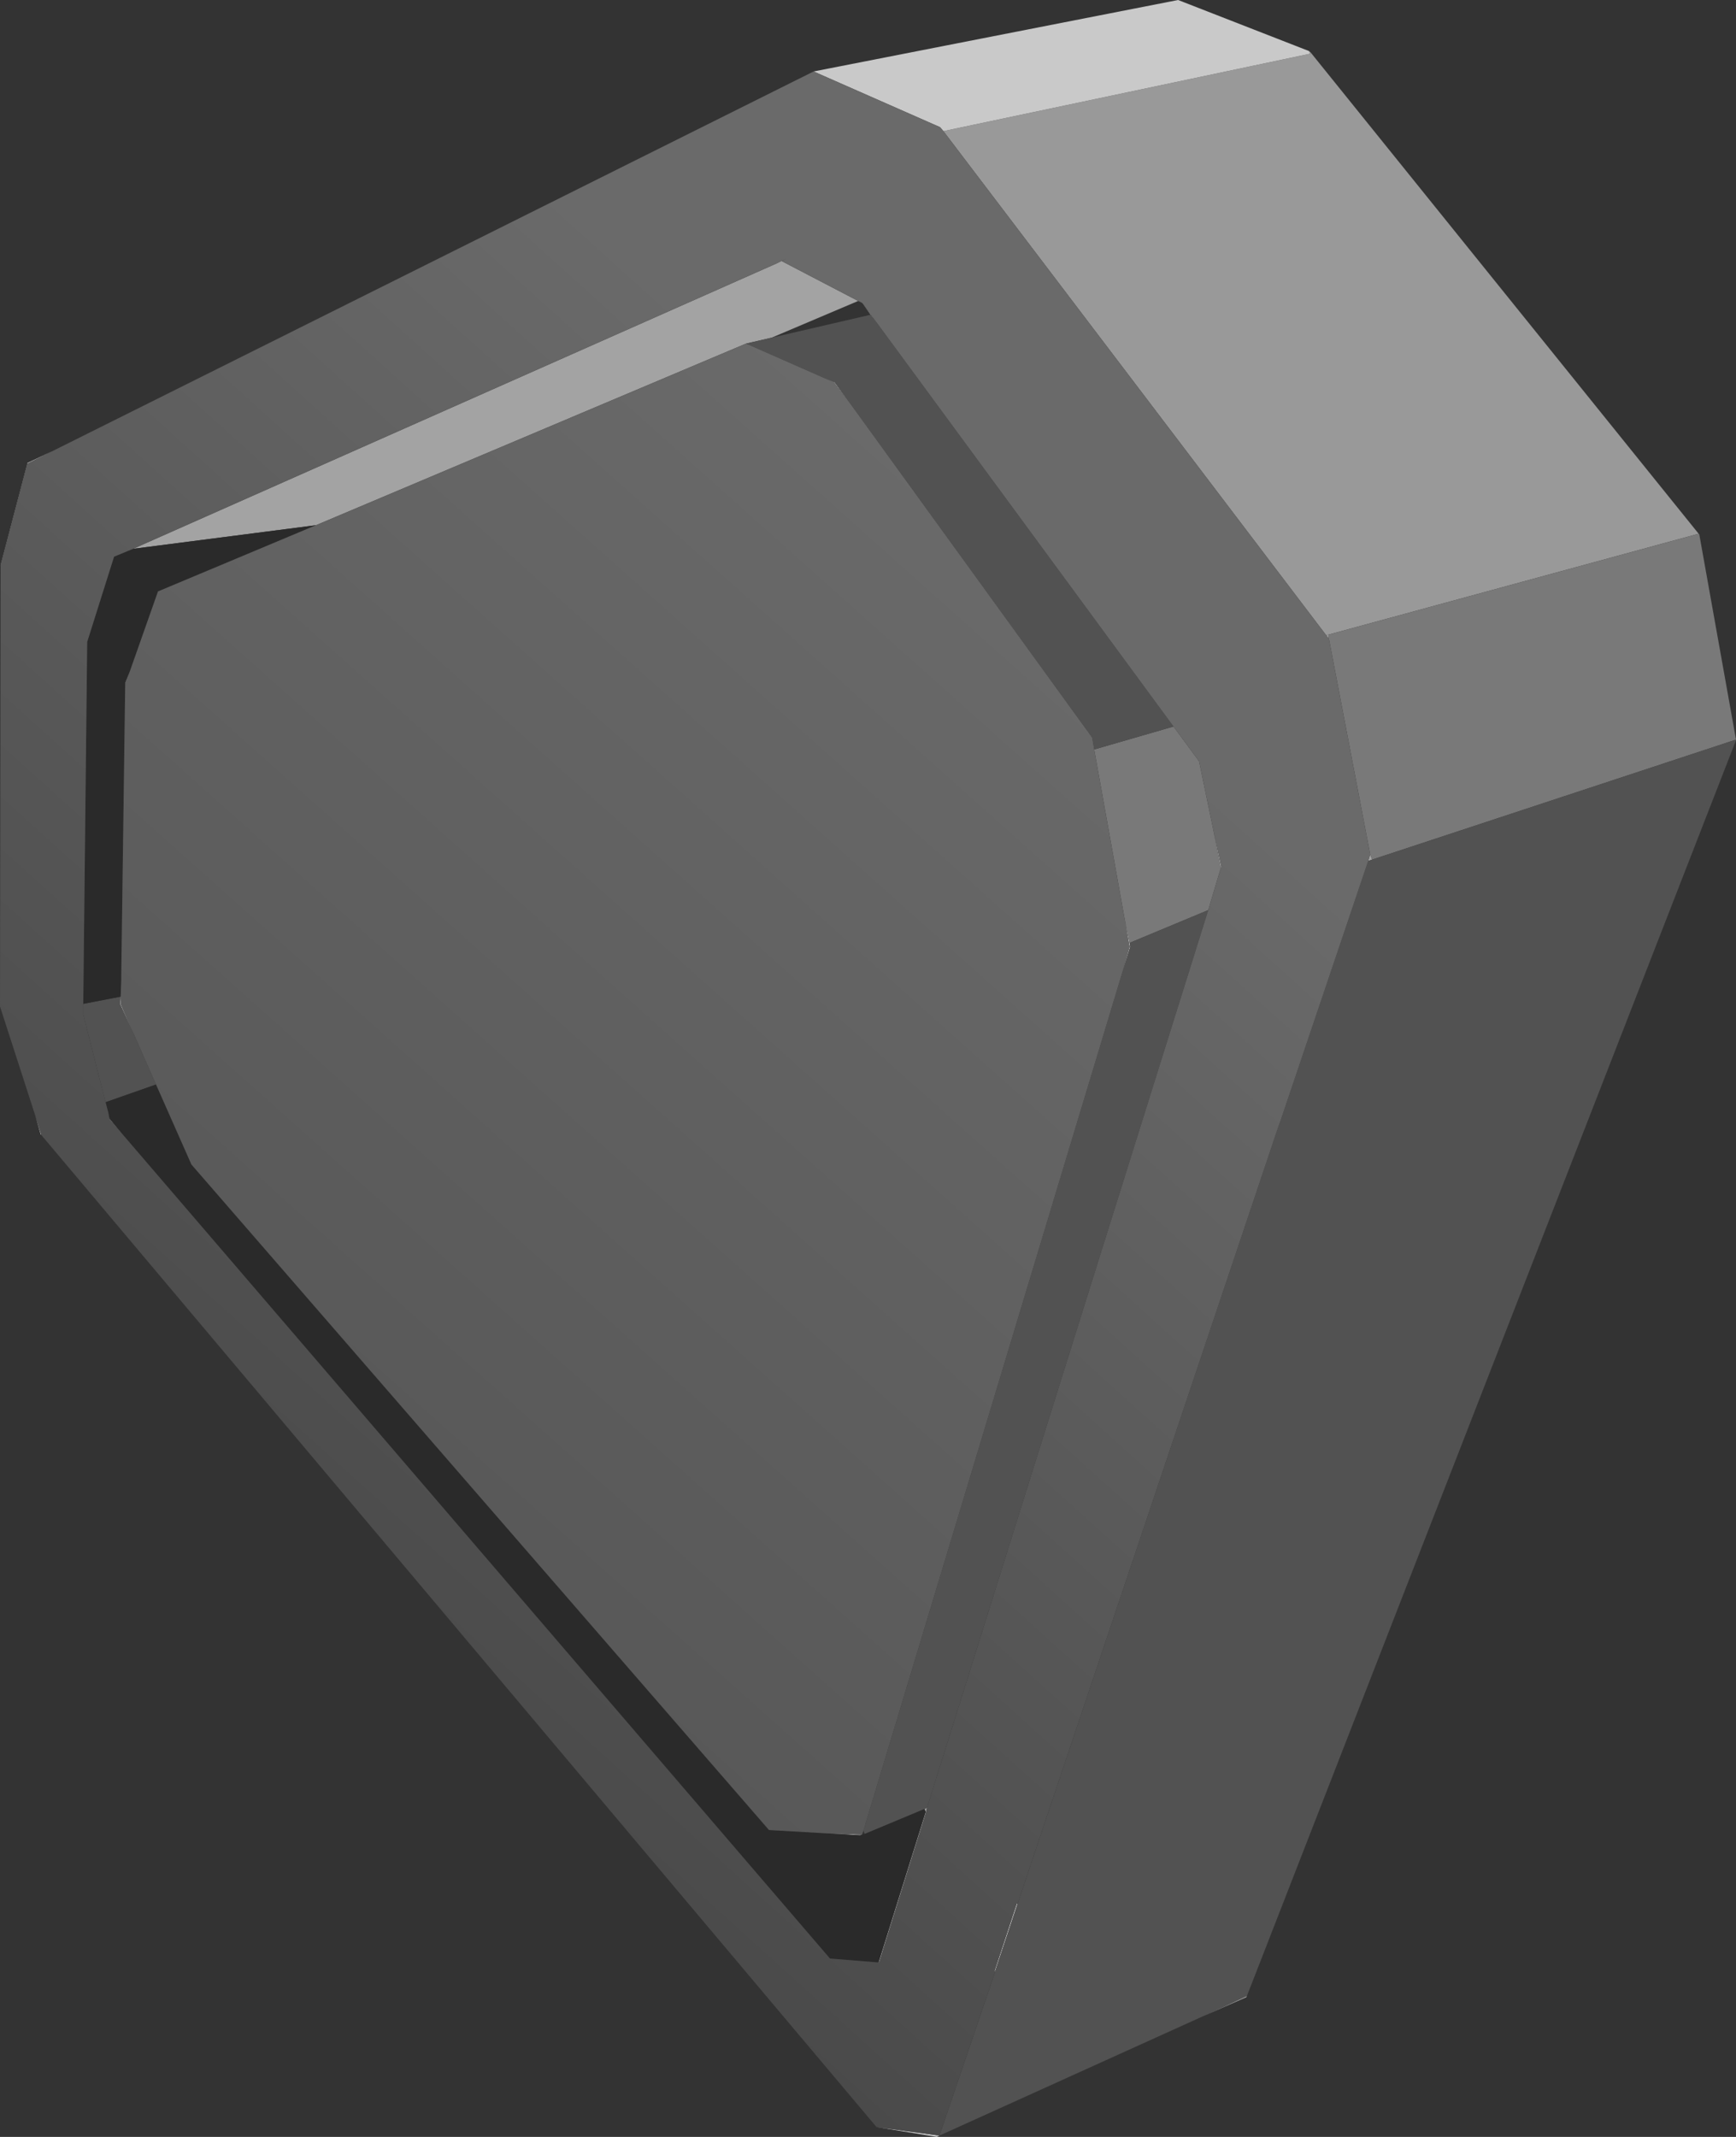
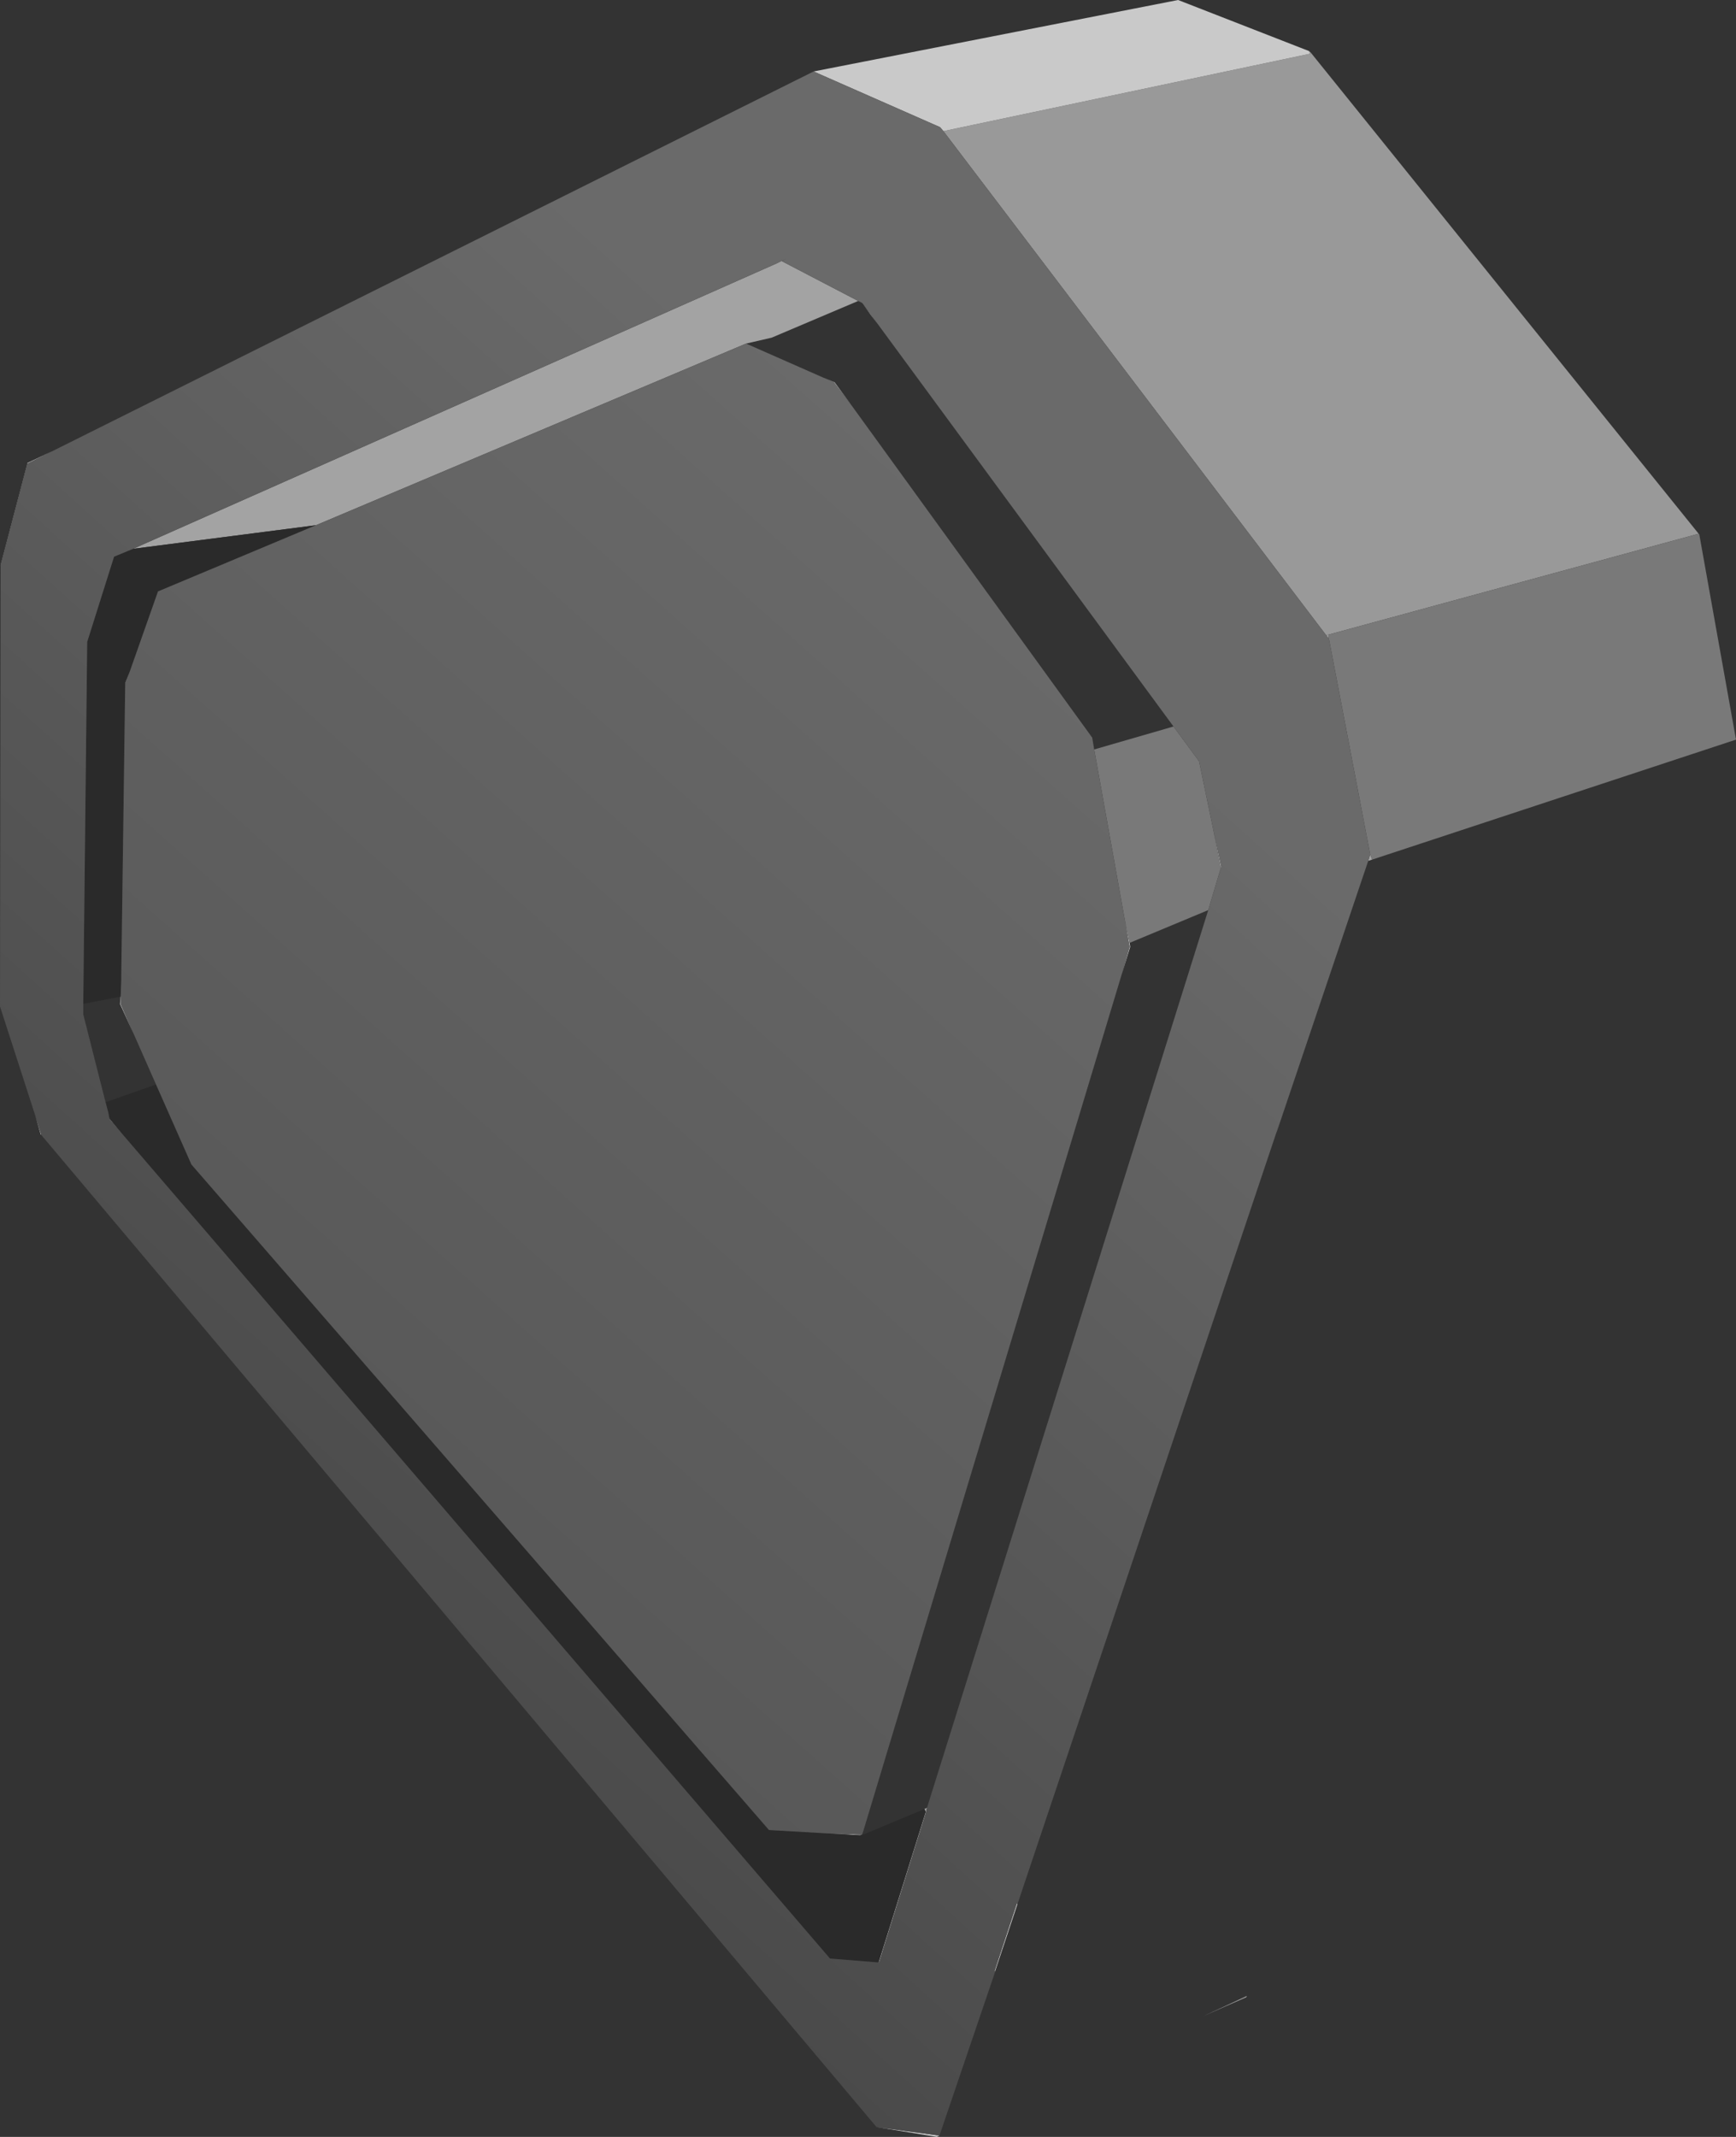
<svg xmlns="http://www.w3.org/2000/svg" height="162.95px" width="132.4px">
  <rect width="100%" height="100%" fill="#333333" stroke="none" />
  <g transform="matrix(1.0, 0.0, 0.0, 1.0, 34.85, 89.3)">
    <path d="M65.0 -85.4 L65.15 -85.25 65.05 -85.2 65.0 -85.4 M97.55 -32.9 L97.55 -32.85 97.55 -32.9 M60.25 62.9 L60.2 63.0 56.9 64.45 Q58.55 63.7 60.25 62.9 M24.0 -63.55 L22.05 -63.1 -10.75 -49.25 -24.7 -47.45 24.35 -69.2 24.75 -69.4 30.6 -66.35 24.0 -63.55 M66.3 -40.85 L66.45 -40.9 66.5 -40.6 66.3 -40.85 M69.65 -24.15 L69.8 -23.75 69.5 -23.65 69.65 -24.15 M58.0 -22.25 L58.25 -23.1 57.65 -26.2 58.3 -23.2 58.0 -22.25 M35.75 49.0 L32.2 60.35 32.15 60.35 35.75 48.85 35.65 48.65 35.85 48.55 35.75 48.85 35.75 49.0 M-25.5 -2.8 L-26.5 -3.95 -26.6 -4.5 -26.5 -4.0 -25.5 -2.8 M62.8 -3.8 L62.5 -2.95 62.5 -3.0 62.8 -3.8 M30.9 50.6 L31.0 50.3 30.9 50.6" fill="#a3a3a3" fill-rule="evenodd" stroke="none" />
    <path d="M36.8 73.55 L36.6 73.65 32.0 72.9 36.8 73.55 M-31.7 -2.75 L-31.75 -2.8 -32.15 -4.2 -31.7 -2.75 M-34.8 -46.15 L-34.8 -46.2 -32.75 -54.0 -30.85 -54.9 -32.75 -53.95 -34.8 -46.15 M32.05 -64.65 L31.55 -65.3 30.95 -66.15 32.05 -64.65 M27.95 -60.5 L28.8 -60.15 30.05 -58.45 28.75 -60.15 27.95 -60.5 M50.7 -15.0 L51.3 -17.1 50.9 -19.35 51.3 -17.4 51.35 -17.1 50.7 -15.0 M35.85 48.55 L35.75 49.0 35.75 48.85 35.85 48.55 M42.75 55.9 L41.05 61.0 41.0 61.0 42.7 55.85 42.75 55.9 M30.9 50.6 L30.75 50.65 28.15 50.5 30.9 50.6 M-24.95 -38.1 L-25.3 -37.2 -25.3 -37.25 -24.95 -38.1 M-25.6 -14.6 L-25.65 -12.75 -24.65 -10.45 -25.7 -12.75 -25.65 -13.3 -25.6 -14.6" fill="#cccccc" fill-rule="evenodd" stroke="none" />
    <path d="M65.15 -85.25 L94.7 -48.6 66.45 -40.9 66.3 -40.85 37.1 -79.3 65.05 -85.2 65.15 -85.25" fill="#999999" fill-rule="evenodd" stroke="none" />
    <path d="M94.7 -48.6 L94.75 -48.55 97.55 -32.9 69.8 -23.75 69.65 -24.15 66.5 -40.6 66.45 -40.9 94.7 -48.6 M48.6 -32.15 L54.65 -33.9 56.6 -31.25 57.65 -26.2 58.25 -23.1 58.0 -22.25 57.3 -19.9 51.3 -17.4 50.9 -19.35 48.6 -32.15" fill="#797979" fill-rule="evenodd" stroke="none" />
-     <path d="M97.55 -32.85 L60.25 62.9 Q58.55 63.7 56.9 64.45 L36.8 73.55 41.05 61.05 41.05 61.0 42.75 55.9 62.5 -2.95 62.8 -3.8 69.5 -23.65 69.8 -23.75 97.55 -32.9 97.55 -32.85 M31.55 -65.3 L32.05 -64.65 54.65 -33.9 48.6 -32.15 48.45 -33.05 30.05 -58.45 28.8 -60.15 27.95 -60.5 22.05 -63.1 24.0 -63.55 31.55 -65.3 M50.7 -15.0 L51.35 -17.1 51.3 -17.4 57.3 -19.9 35.85 48.55 35.65 48.65 31.1 50.55 31.0 50.3 50.7 -15.0 M-26.8 -5.25 L-28.5 -11.95 -28.5 -12.75 -25.65 -13.3 -25.7 -12.75 -24.65 -10.45 -22.95 -6.6 -26.8 -5.25" fill="#525252" fill-rule="evenodd" stroke="none" />
    <path d="M27.2 -83.85 L55.0 -89.3 65.0 -85.4 65.05 -85.2 37.1 -79.3 36.85 -79.6 27.2 -83.85" fill="#c9c9c9" fill-rule="evenodd" stroke="none" />
    <path d="M32.15 60.35 L28.45 60.05 -25.5 -2.8 -26.5 -4.0 -26.6 -4.5 -26.8 -5.25 -22.95 -6.6 -20.25 -0.5 23.8 50.25 28.15 50.5 30.75 50.65 30.9 50.6 31.1 50.55 35.65 48.65 35.75 48.85 32.15 60.35 M-28.5 -12.75 L-28.2 -40.35 -26.15 -46.85 -24.7 -47.45 -10.75 -49.25 -22.8 -44.2 -24.95 -38.1 -25.3 -37.25 -25.3 -37.2 -25.6 -15.0 -25.6 -14.6 -25.65 -13.3 -28.5 -12.75" fill="#2a2a2a" fill-rule="evenodd" stroke="none" />
    <path d="M41.05 61.0 L41.05 61.05 41.0 61.0 41.05 61.0" fill="url(#gradient0)" fill-rule="evenodd" stroke="none" />
    <path d="M22.05 -63.1 L27.95 -60.5 28.75 -60.15 30.05 -58.45 48.45 -33.05 48.6 -32.15 50.9 -19.35 51.3 -17.1 50.7 -15.0 31.0 50.3 30.9 50.6 28.15 50.5 23.8 50.25 -20.25 -0.5 -22.95 -6.6 -24.65 -10.45 -25.65 -12.75 -25.6 -14.6 -25.6 -15.0 -25.3 -37.2 -24.95 -38.1 -22.8 -44.2 -10.75 -49.25 22.05 -63.1" fill="url(#gradient1)" fill-rule="evenodd" stroke="none" />
    <path d="M32.0 72.9 L-31.7 -2.75 -32.15 -4.2 -34.85 -12.55 -34.8 -46.15 -32.75 -53.95 -30.85 -54.9 27.2 -83.85 36.85 -79.6 37.1 -79.3 66.3 -40.85 66.5 -40.6 69.65 -24.15 69.5 -23.65 62.8 -3.8 62.5 -3.0 62.5 -2.95 42.75 55.9 42.7 55.85 41.0 61.0 41.05 61.05 36.8 73.55 32.0 72.9 M54.65 -33.9 L32.05 -64.65 30.95 -66.15 30.9 -66.2 30.6 -66.35 24.75 -69.4 25.2 -69.6 24.35 -69.2 -24.7 -47.45 -26.15 -46.85 -28.2 -40.35 -28.5 -12.75 -28.5 -11.95 -26.8 -5.25 -26.6 -4.5 -26.5 -3.95 -25.5 -2.8 28.45 60.05 32.15 60.35 32.2 60.35 35.75 49.0 35.85 48.55 57.3 -19.9 58.0 -22.25 58.3 -23.2 57.65 -26.2 56.6 -31.25 54.65 -33.9" fill="url(#gradient2)" fill-rule="evenodd" stroke="none" />
  </g>
  <defs>
    <linearGradient gradientTransform="matrix(0.048, -0.053, 0.062, 0.056, 6.6, 2.9)" gradientUnits="userSpaceOnUse" id="gradient0" spreadMethod="pad" x1="-819.2" x2="819.2">
      <stop offset="0.0" stop-color="#ffffff" />
      <stop offset="1.0" stop-color="#6a6a6a" />
    </linearGradient>
    <linearGradient gradientTransform="matrix(0.079, -0.087, 0.047, 0.042, -13.25, 31.15)" gradientUnits="userSpaceOnUse" id="gradient1" spreadMethod="pad" x1="-819.2" x2="819.2">
      <stop offset="0.0" stop-color="#424242" />
      <stop offset="1.0" stop-color="#6a6a6a" />
    </linearGradient>
    <linearGradient gradientTransform="matrix(0.048, -0.053, 0.062, 0.056, 6.6, 2.9)" gradientUnits="userSpaceOnUse" id="gradient2" spreadMethod="pad" x1="-819.2" x2="819.2">
      <stop offset="0.0" stop-color="#424242" />
      <stop offset="1.0" stop-color="#6a6a6a" />
    </linearGradient>
  </defs>
</svg>